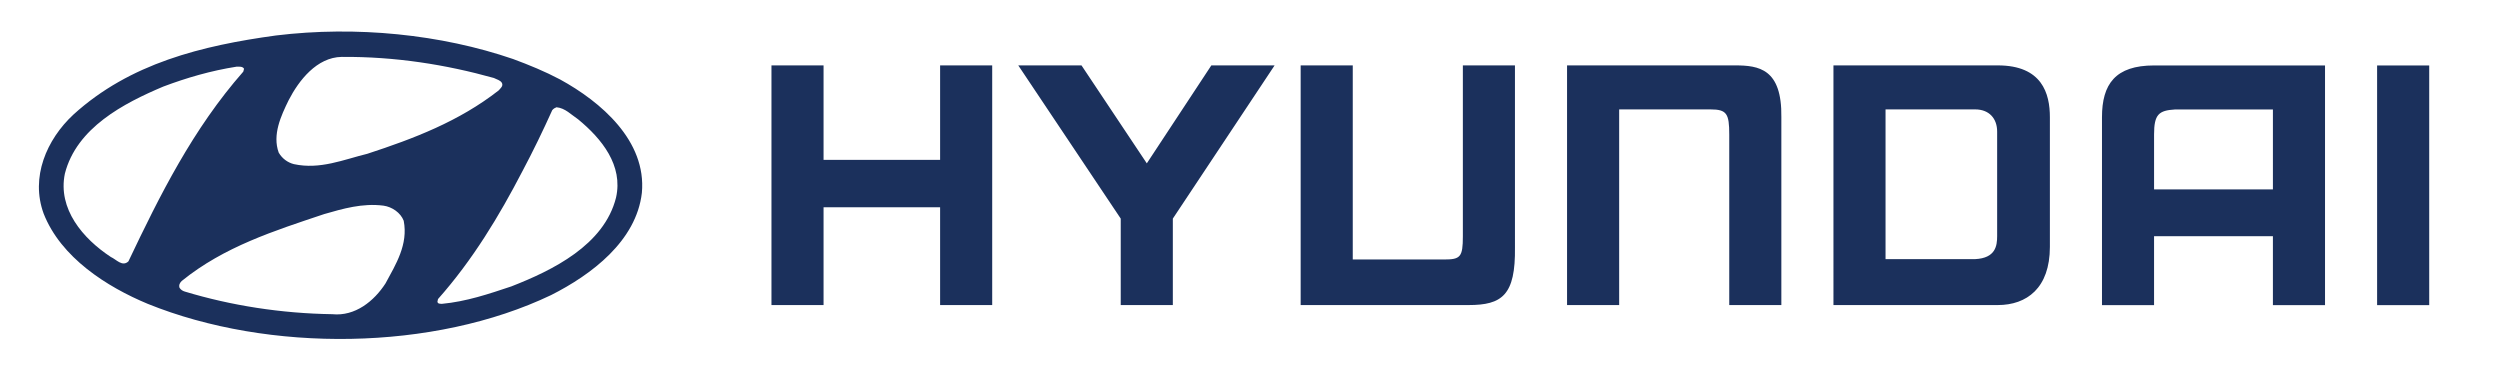
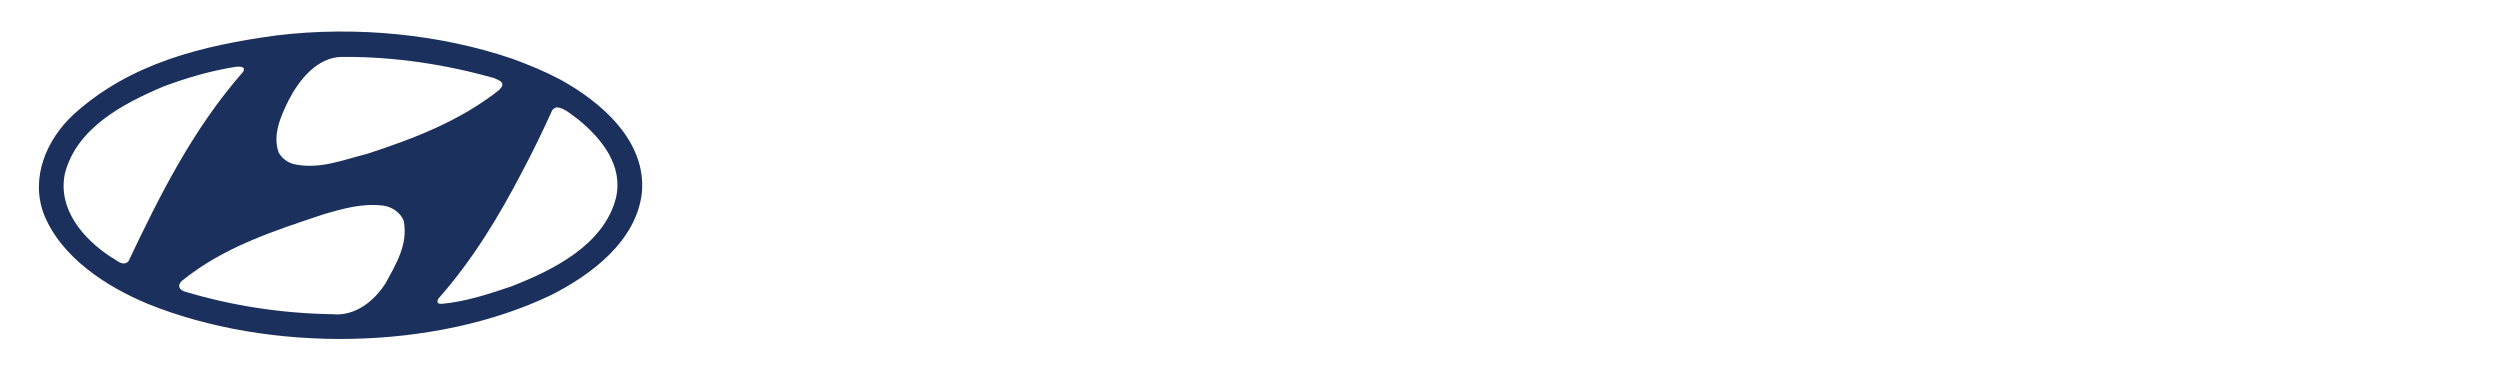
<svg xmlns="http://www.w3.org/2000/svg" version="1.1" id="Layer_1" x="0px" y="0px" width="500px" height="75px" viewBox="0 0 500 75" enable-background="new 0 0 500 75" xml:space="preserve">
  <g>
    <g>
-       <path fill-rule="evenodd" clip-rule="evenodd" fill="#1B305C" d="M454.582,21.893h-19.565c-3.284,0.192-4.204,1.008-4.204,4.995    v10.99h23.77V21.893z M465.005,13.09v47.934h-10.423V47.244h-23.77v13.779h-10.416v-37.58c0-6.638,2.688-10.354,10.416-10.354    H465.005z M409.977,23.435v25.941c0,8.257-4.643,11.636-10.422,11.636h-32.865V13.078h32.865    C408.43,13.078,409.977,18.723,409.977,23.435z M399.429,26.318c0-2.623-1.598-4.438-4.4-4.438h-17.92v29.946h17.92    c4.082-0.205,4.4-2.653,4.4-4.595V26.318z M154.293,13.078h10.419v18.895h23.31V13.078h10.419v47.934h-10.419v-19.56h-23.31v19.56    h-10.419V13.078z M216.299,13.078l13.063,19.593l12.906-19.593h12.654l-20.356,30.644v17.29h-10.42v-17.29l-20.492-30.644H216.299    z M313.41,13.078h33.578c4.784,0,9.42,0.671,9.282,10.356v37.577h-10.42V26.879c0-4.129-0.492-4.998-3.731-4.998h-18.286v39.131    H313.41V13.078z M485.844,13.09v47.934h-10.423V13.09H485.844z M260.132,61.012h33.574c6.676,0,9.421-1.933,9.285-11.555V13.078    h-10.419v34.217c0,4.104-0.495,4.602-3.734,4.602h-18.286V13.078h-10.42V61.012z" />
      <path fill-rule="evenodd" clip-rule="evenodd" fill="#1B305C" d="M80.743,44.155c0.917,4.747-1.569,8.692-3.636,12.519    c-2.298,3.562-6.086,6.625-10.645,6.166c-10.224-0.152-20.218-1.722-29.484-4.521c-0.421-0.113-0.839-0.382-1.071-0.763    c-0.189-0.535,0.077-1.033,0.461-1.377c8.461-6.854,18.53-10.031,28.486-13.366c3.714-1.071,7.657-2.219,11.833-1.683    C78.408,41.361,80.132,42.549,80.743,44.155z M115.623,23.863c4.75,3.904,9.039,9.228,7.583,15.66    c-2.371,9.493-12.711,14.548-20.946,17.762c-4.479,1.495-8.995,3.029-13.896,3.486c-0.306-0.038-0.807,0.038-0.879-0.423    l0.114-0.535c6.965-7.848,12.253-16.653,16.886-25.572c2.143-4.022,4.135-8.156,5.969-12.217c0.271-0.309,0.539-0.459,0.845-0.572    C113.02,21.604,114.246,22.945,115.623,23.863z M48.81,13.756l-0.153,0.573c-10.07,11.447-16.693,24.734-22.973,37.945    c-1.226,1.147-2.414-0.384-3.523-0.882c-5.587-3.676-10.643-9.613-9.188-16.66c2.337-9.184,11.793-14.087,19.68-17.416    c4.671-1.761,9.536-3.176,14.664-3.983C47.854,13.333,48.542,13.258,48.81,13.756z M98.777,15.597    c0.577,0.301,1.264,0.418,1.61,0.992c0.303,0.652-0.309,1.071-0.649,1.49c-7.929,6.202-17.006,9.65-26.269,12.677    c-4.712,1.147-9.458,3.214-14.704,2.067c-1.225-0.31-2.335-1.11-3.024-2.301c-1.301-3.593,0.46-7.351,1.992-10.489    c2.028-3.942,5.626-8.575,10.605-8.654C79.057,11.304,89.168,12.914,98.777,15.597z M112.027,15.897    c8.116,4.444,17.305,12.254,16.348,22.668c-1.109,9.649-10.107,16.389-18.147,20.448c-23.474,11.219-56.44,11.56-80.676,1.758    C21.358,57.365,12.168,51.506,8.722,42.7c-2.643-7.237,0.574-14.778,5.972-19.792C25.988,12.646,40.387,9.123,55.206,7.093    c16.08-1.954,33.003-0.23,47.4,4.708C105.825,12.989,108.998,14.291,112.027,15.897z" />
    </g>
  </g>
</svg>